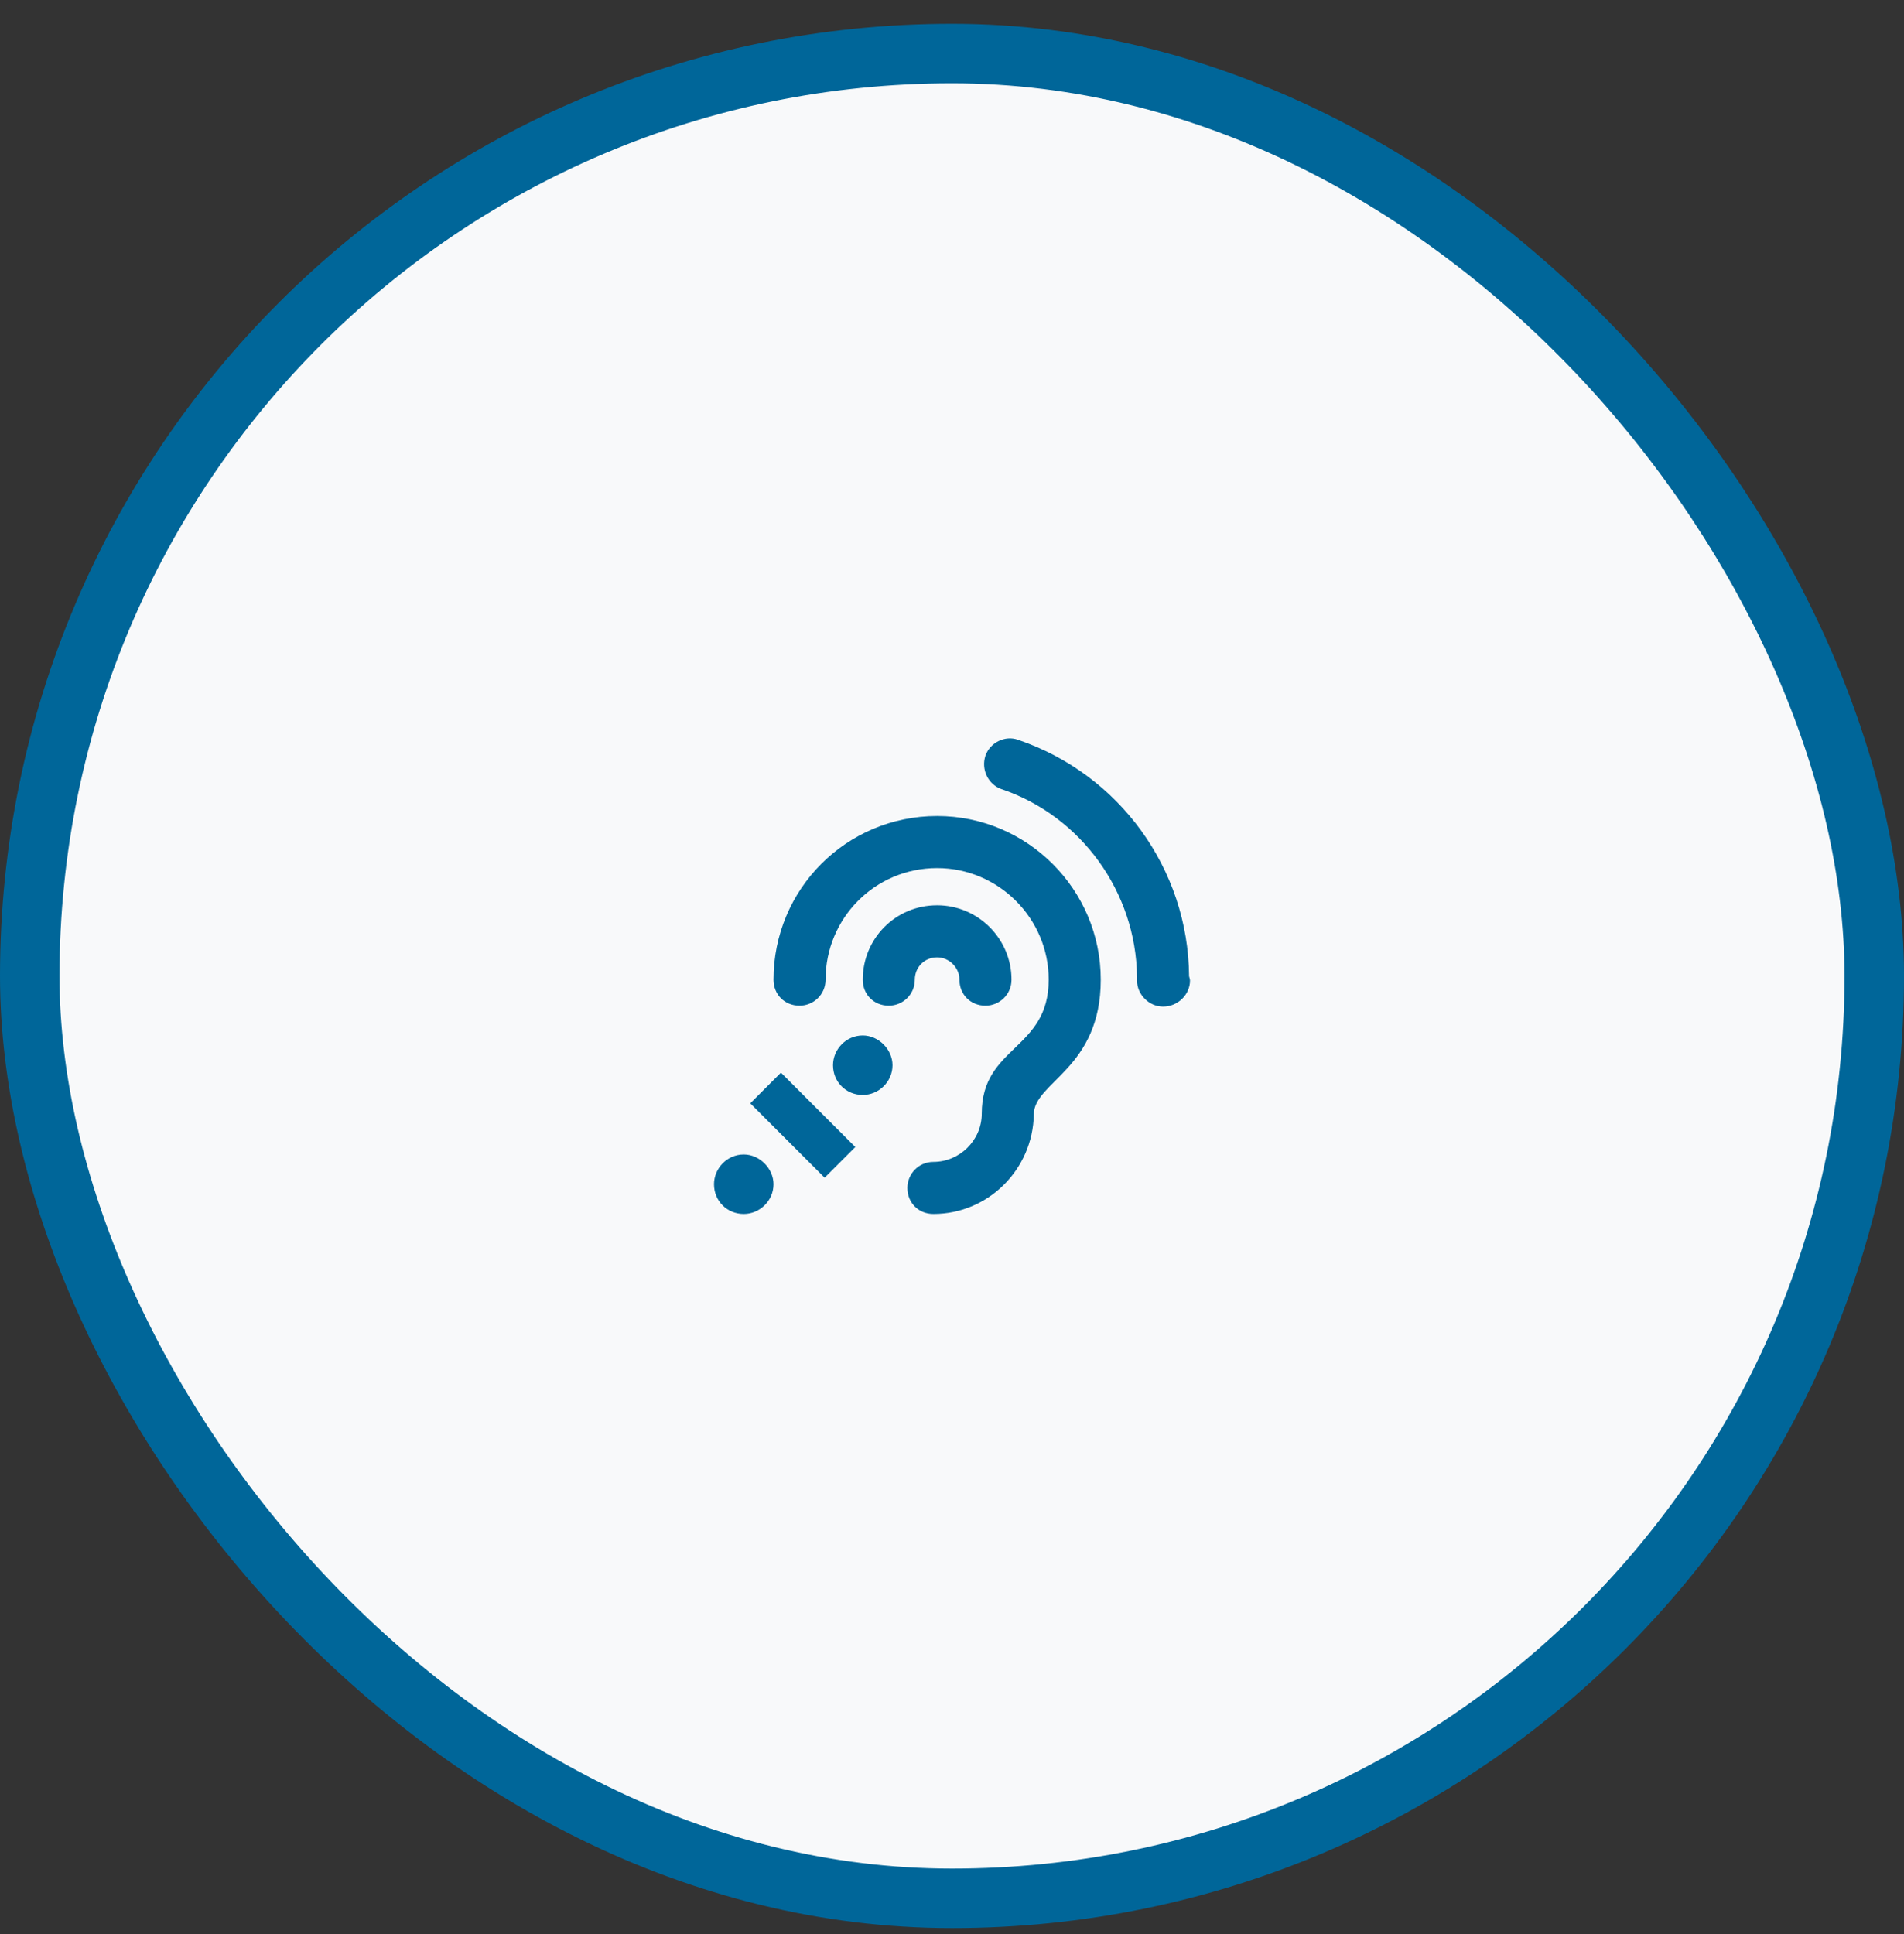
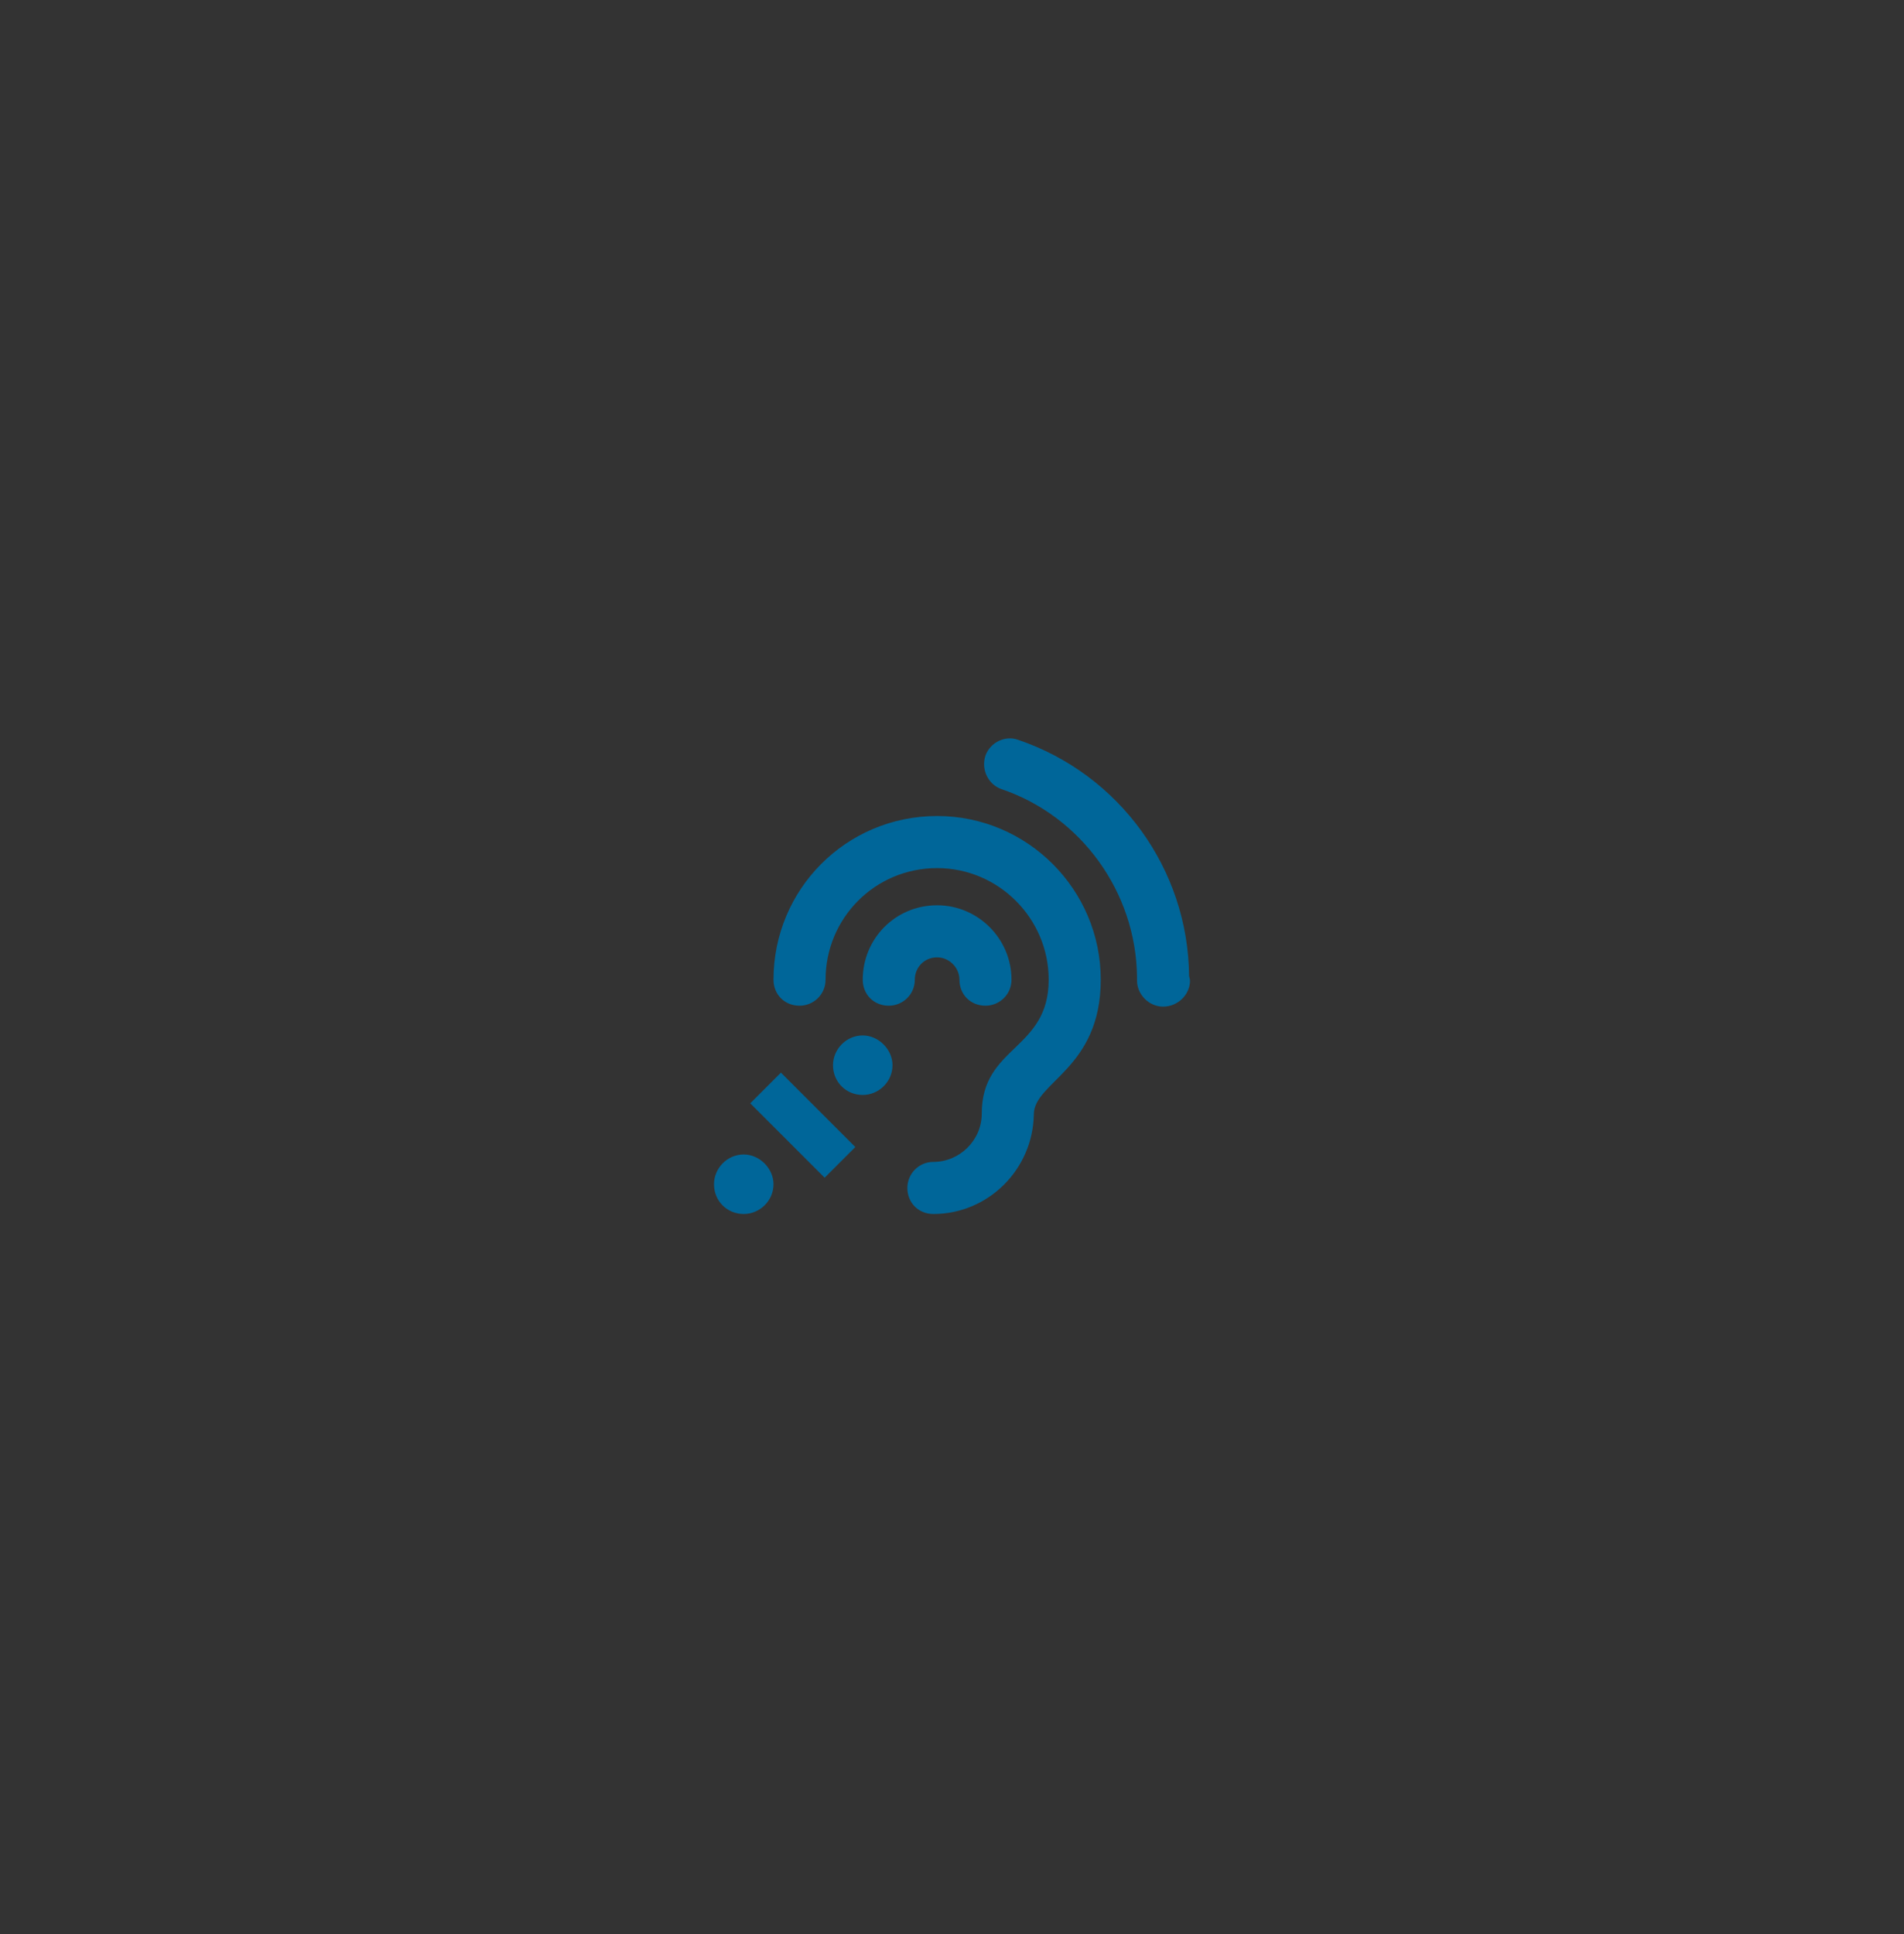
<svg xmlns="http://www.w3.org/2000/svg" width="64" height="65" viewBox="0 0 64 65" fill="none">
  <rect x="0" y="0" width="64" height="65" fill="#333333" stroke="none" />
-   <rect x="1" y="1.8" width="62" height="62" rx="31" fill="#F8F9FA" />
-   <rect x="1" y="1.8" width="62" height="62" rx="31" stroke="#006699" stroke-width="2" />
  <path d="M30.75 32.925C30.75 33.425 30.344 33.8 29.875 33.8C29.375 33.8 29 33.425 29 32.925C29 31.55 30.094 30.425 31.5 30.425C32.875 30.425 34 31.55 34 32.925C34 33.425 33.594 33.8 33.125 33.8C32.625 33.8 32.25 33.425 32.25 32.925C32.25 32.519 31.906 32.175 31.5 32.175C31.062 32.175 30.75 32.519 30.75 32.925ZM31.5 27.425C34.531 27.425 37 29.894 37 32.925C37 35.925 34.75 36.362 34.75 37.456C34.719 39.3 33.219 40.8 31.375 40.8C30.875 40.8 30.5 40.425 30.5 39.925C30.5 39.456 30.875 39.05 31.375 39.05C32.25 39.05 33 38.331 33 37.425C33 35.144 35.25 35.3 35.25 32.925C35.25 30.863 33.562 29.175 31.5 29.175C29.406 29.175 27.75 30.863 27.75 32.925C27.75 33.425 27.344 33.8 26.875 33.8C26.375 33.8 26 33.425 26 32.925C26 29.894 28.438 27.425 31.5 27.425ZM29 34.8C29.531 34.8 30 35.269 30 35.8C30 36.362 29.531 36.8 29 36.8C28.438 36.8 28 36.362 28 35.8C28 35.269 28.438 34.8 29 34.8ZM25 38.8C25.531 38.8 26 39.269 26 39.8C26 40.362 25.531 40.8 25 40.8C24.438 40.8 24 40.362 24 39.8C24 39.269 24.438 38.8 25 38.8ZM40 32.956C40 33.425 39.594 33.831 39.094 33.831C38.625 33.831 38.219 33.425 38.219 32.956C38.219 32.894 38.219 32.862 38.219 32.831C38.188 29.988 36.344 27.425 33.656 26.519C33.219 26.363 32.969 25.863 33.125 25.394C33.281 24.956 33.781 24.706 34.219 24.863C37.625 26.019 39.938 29.206 39.969 32.8C39.969 32.831 40 32.894 40 32.956ZM28.75 38.55L27.719 39.581L25.219 37.081L26.25 36.05L28.75 38.55Z" fill="#006699" />
</svg>